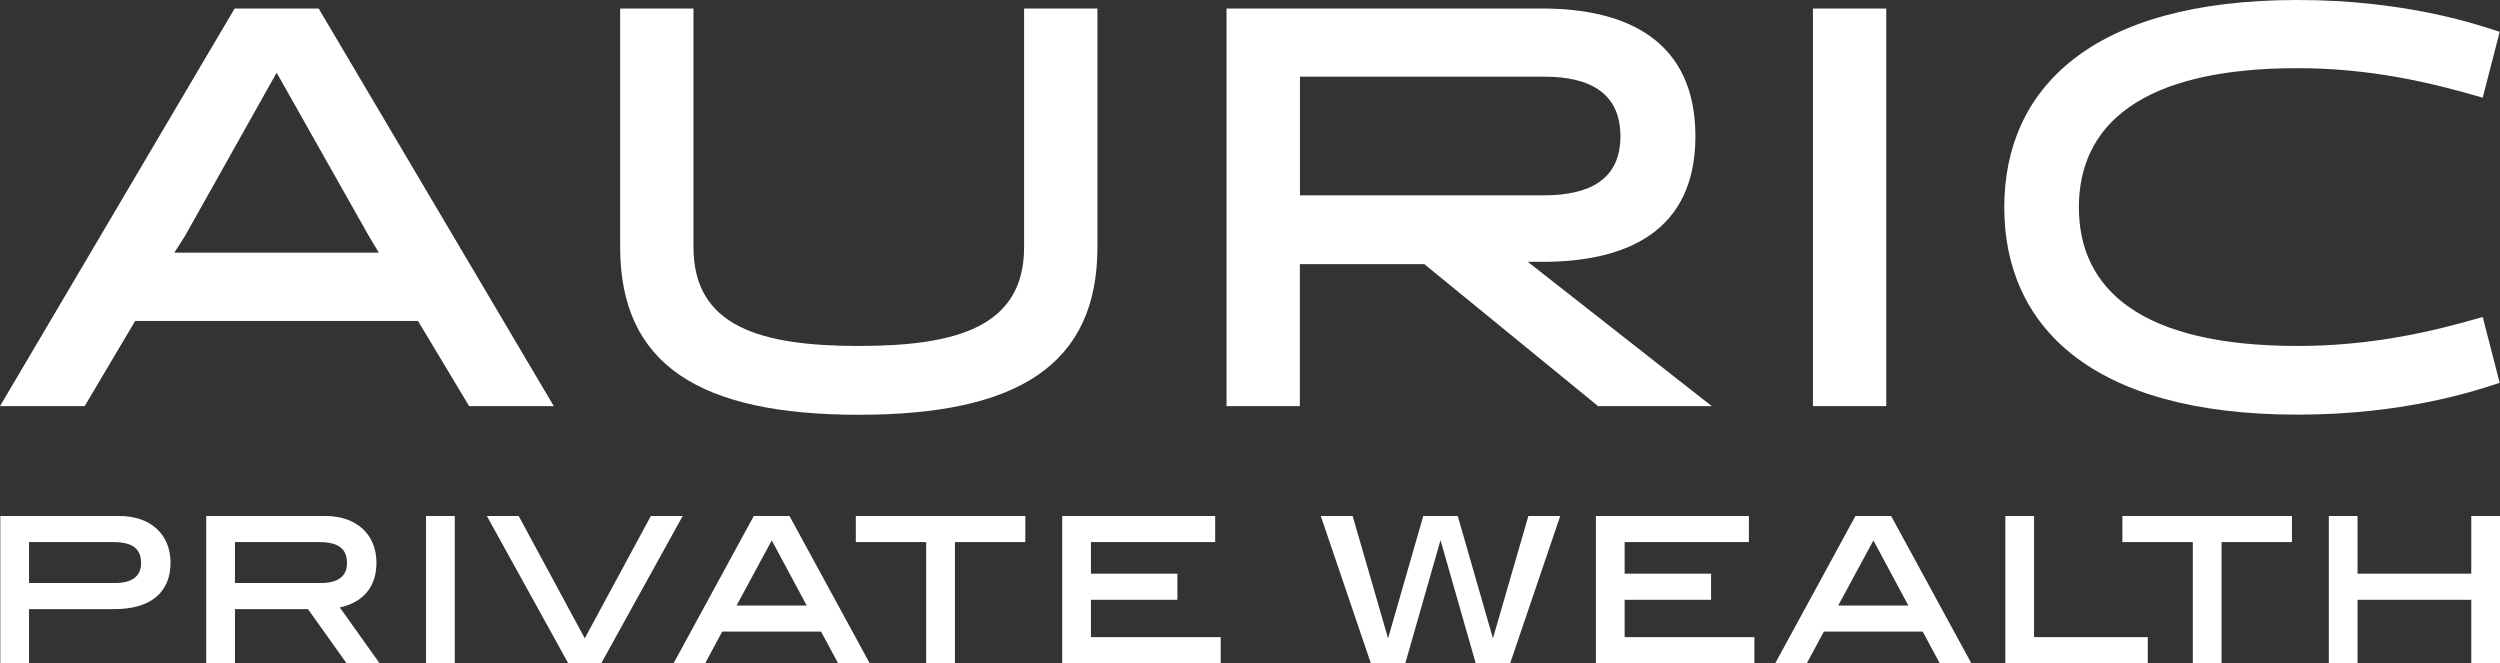
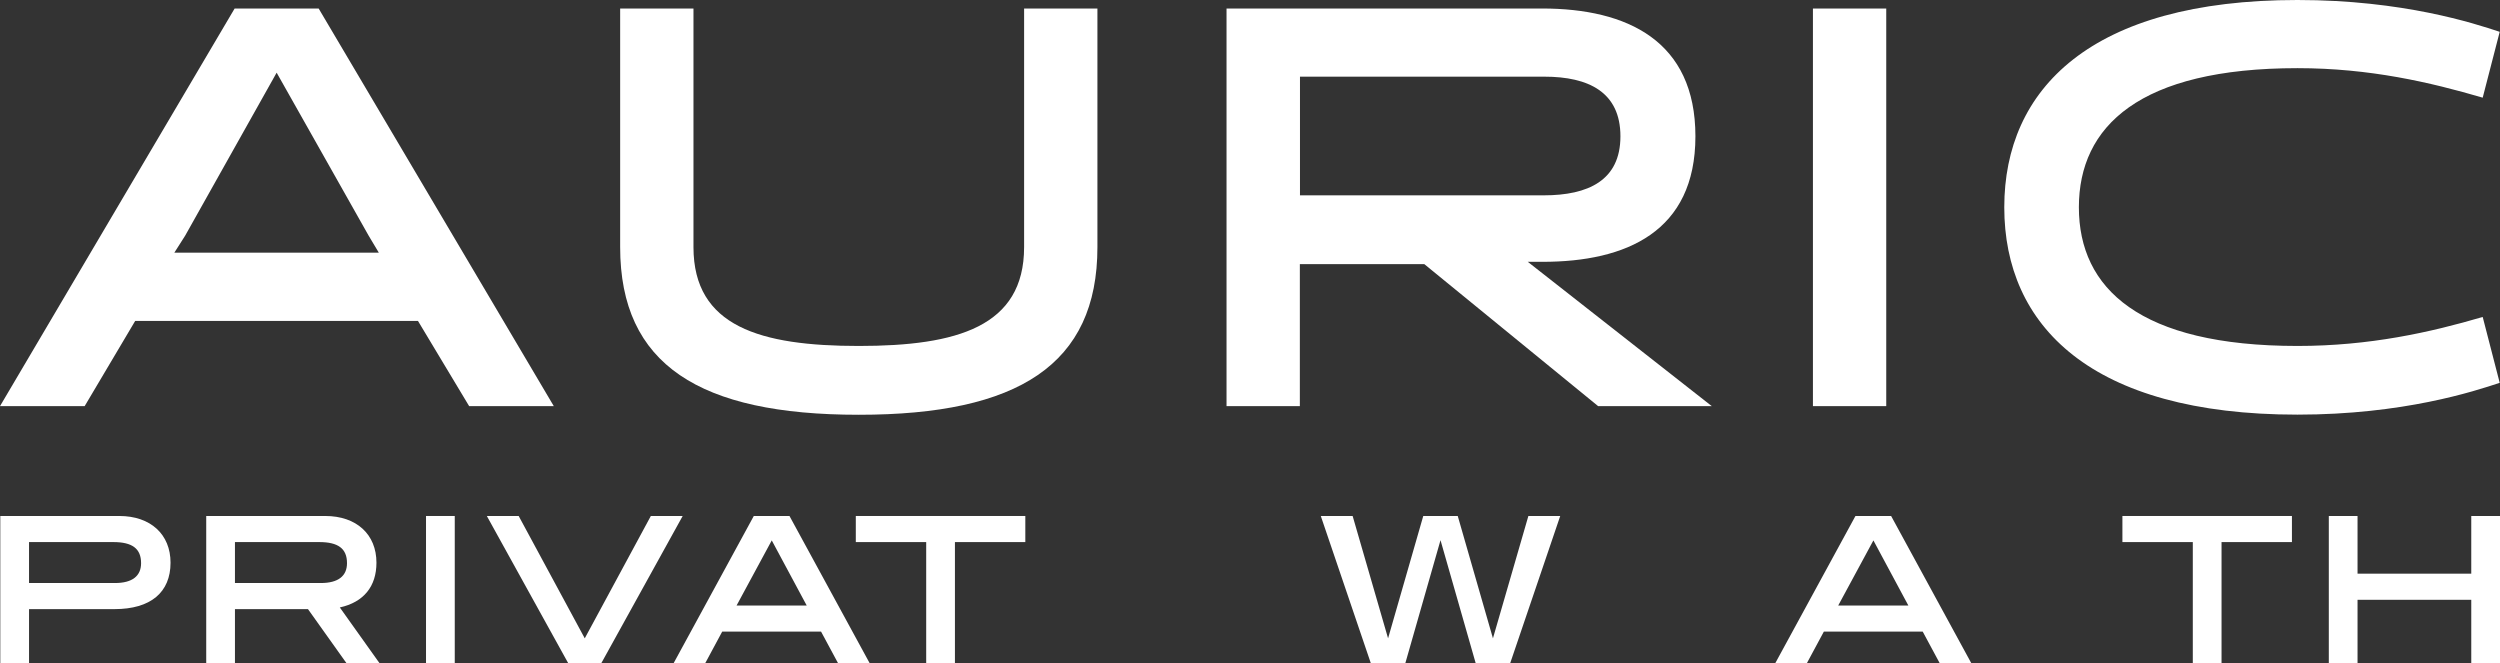
<svg xmlns="http://www.w3.org/2000/svg" xmlns:ns1="http://www.inkscape.org/namespaces/inkscape" xmlns:ns2="http://sodipodi.sourceforge.net/DTD/sodipodi-0.dtd" width="935.915mm" height="248.293mm" viewBox="0 0 935.915 248.293" version="1.1" id="svg274" ns1:version="1.2.1 (9c6d41e410, 2022-07-14)" ns2:docname="auric private wealth logo no icon white.svg">
  <rect x="0" y="0" width="935.915" height="248.293" fill="#333333" stroke="none" />
  <ns2:namedview id="namedview276" pagecolor="#ffffff" bordercolor="#000000" borderopacity="0.25" ns1:showpageshadow="2" ns1:pageopacity="0.0" ns1:pagecheckerboard="0" ns1:deskcolor="#d1d1d1" ns1:document-units="mm" showgrid="false" ns1:zoom="0.093205493" ns1:cx="-477.43967" ns1:cy="718.84176" ns1:window-width="1600" ns1:window-height="837" ns1:window-x="1912" ns1:window-y="116" ns1:window-maximized="1" ns1:current-layer="layer1" />
  <defs id="defs271" />
  <g ns1:label="Layer 1" ns1:groupmode="layer" id="layer1" transform="translate(422.377,25.146)">
    <path d="m -215.053,126.898 h -31.692 l -19.15,-31.885 h -105.881 l -18.909,31.885 h -31.692 l 87.84,-148.861 h 31.451 z m -138.007,-63.818 -4.052,6.367 h 76.553 l -3.811,-6.367 -34.441,-61.02 c 0,0 -34.249,61.02 -34.249,61.02 z" style="fill:#ffffff;stroke-width:0.265" id="path10" />
    <path d="m -38.986,-21.963 h 27.447 v 89.336 c 0,44.041 -29.762,62.757 -89.336,62.757 -59.573,0 -89.336,-18.716 -89.336,-62.757 v -89.336 h 27.447 v 89.336 c 0,29.762 25.083,36.998 61.889,36.998 36.805,0 61.889,-7.236 61.889,-36.998 z" style="fill:#ffffff;stroke-width:0.265" id="path12" />
    <path d="M 36.891,-21.963 H 154.928 c 31.885,0 57.403,12.108 57.403,47.852 0,35.744 -25.952,46.983 -57.21,46.983 h -5.547 l 68.883,54.026 h -42.545 L 110.839,73.74 H 64.242 v 53.158 H 36.795 V -21.963 h 0.096 z m 118.664,69.944 c 16.594,0 28.701,-5.547 28.701,-22.093 0,-16.545 -11.915,-22.334 -28.508,-22.334 H 64.29 V 47.982 h 91.265 z" style="fill:#ffffff;stroke-width:0.265" id="path14" />
    <path d="m 256.323,-21.963 h 27.447 V 126.898 h -27.447 z" style="fill:#ffffff;stroke-width:0.265" id="path16" />
    <path d="m 513.429,118.167 c -9.551,3.184 -36.13,11.915 -75.733,11.915 -77.421,0 -109.74,-33.38 -109.74,-77.614 0,-44.234 32.319,-77.614 109.74,-77.614 39.555,0 66.134,8.731 75.733,11.915 l -6.367,24.649 C 487.477,5.677 464.757,0.371 437.744,0.371 c -59.139,0 -81.859,21.707 -81.859,52.096 0,30.39 22.768,51.903 81.859,51.903 27.013,0 49.781,-5.113 69.317,-10.853 0,0 6.367,24.649 6.367,24.649 z" style="fill:#ffffff;stroke-width:0.265" id="path18" />
    <path d="m -422.265,168.022 h 44.548 c 11.742,0 19.182,6.902 19.182,17.479 0,11.114 -7.44,17.388 -20.974,17.388 h -31.999 v 20.257 h -10.756 v -55.125 z m 42.934,25.097 c 6.454,0 9.77,-2.599 9.77,-7.44 0,-5.467 -3.316,-7.888 -10.397,-7.888 h -31.551 v 15.327 z" style="fill:#ffffff;stroke-width:0.265" id="path20" />
    <path d="m -345.177,168.022 h 44.548 c 11.742,0 19.182,6.902 19.182,17.479 0,8.873 -4.75,14.789 -13.714,16.761 l 14.879,20.885 h -12.369 l -14.431,-20.257 h -27.338 v 20.257 h -10.756 v -55.125 z m 42.935,25.097 c 6.453,0 9.77,-2.599 9.77,-7.44 0,-5.467 -3.316,-7.888 -10.397,-7.888 h -31.551 v 15.327 z" style="fill:#ffffff;stroke-width:0.265" id="path22" />
    <path d="m -262.89,168.022 h 10.756 v 55.125 h -10.756 z" style="fill:#ffffff;stroke-width:0.265" id="path24" />
    <path d="m -240.123,168.022 h 11.921 l 24.739,45.803 24.739,-45.803 h 11.921 l -30.476,55.125 h -12.369 z" style="fill:#ffffff;stroke-width:0.265" id="path26" />
    <path d="m -140.179,168.022 h 13.356 l 30.027,55.125 h -11.832 l -6.364,-11.831 h -37.019 l -6.364,11.831 h -11.832 l 30.027,-55.125 z m 19.809,33.523 -13.086,-24.381 -13.176,24.381 z" style="fill:#ffffff;stroke-width:0.265" id="path28" />
    <path d="m -75.641,177.792 h -26.352 v -9.77 h 63.461 v 9.77 h -26.352 v 45.355 h -10.756 v -45.355 z" style="fill:#ffffff;stroke-width:0.265" id="path30" />
-     <path d="m -24.726,168.022 h 57.276 v 9.77 h -46.519 v 11.831 h 32.358 v 9.77 h -32.358 v 13.983 h 48.581 v 9.77 h -59.337 v -55.125 z" style="fill:#ffffff;stroke-width:0.265" id="path32" />
    <path d="m 72.081,168.022 h 11.921 l 13.266,45.803 13.176,-45.803 h 12.907 l 13.177,45.803 13.265,-45.803 h 11.922 l -18.734,55.125 h -12.907 l -13.176,-46.072 -13.176,46.072 H 90.814 Z" style="fill:#ffffff;stroke-width:0.265" id="path34" />
-     <path d="m 175.073,168.022 h 57.276 v 9.77 h -46.52 v 11.831 h 32.357 v 9.77 h -32.357 v 13.983 h 48.581 v 9.77 h -59.337 v -55.125 z" style="fill:#ffffff;stroke-width:0.265" id="path36" />
    <path d="m 272.238,168.022 h 13.355 l 30.028,55.125 h -11.831 l -6.364,-11.831 h -37.019 l -6.364,11.831 h -11.831 l 30.028,-55.125 z m 19.809,33.523 -13.086,-24.381 -13.176,24.381 z" style="fill:#ffffff;stroke-width:0.265" id="path38" />
-     <path d="m 328.35,168.022 h 10.756 v 45.355 h 42.576 v 9.77 h -53.332 z" style="fill:#ffffff;stroke-width:0.265" id="path40" />
    <path d="m 398.535,177.792 h -26.352 v -9.77 h 63.46 v 9.77 h -26.352 v 45.355 h -10.756 v -45.355 z" style="fill:#ffffff;stroke-width:0.265" id="path42" />
    <path d="m 449.45,168.022 h 10.756 v 21.601 h 42.576 V 168.022 h 10.756 v 55.125 h -10.756 v -23.753 h -42.576 v 23.753 h -10.756 z" style="fill:#ffffff;stroke-width:0.265" id="path44" />
  </g>
</svg>